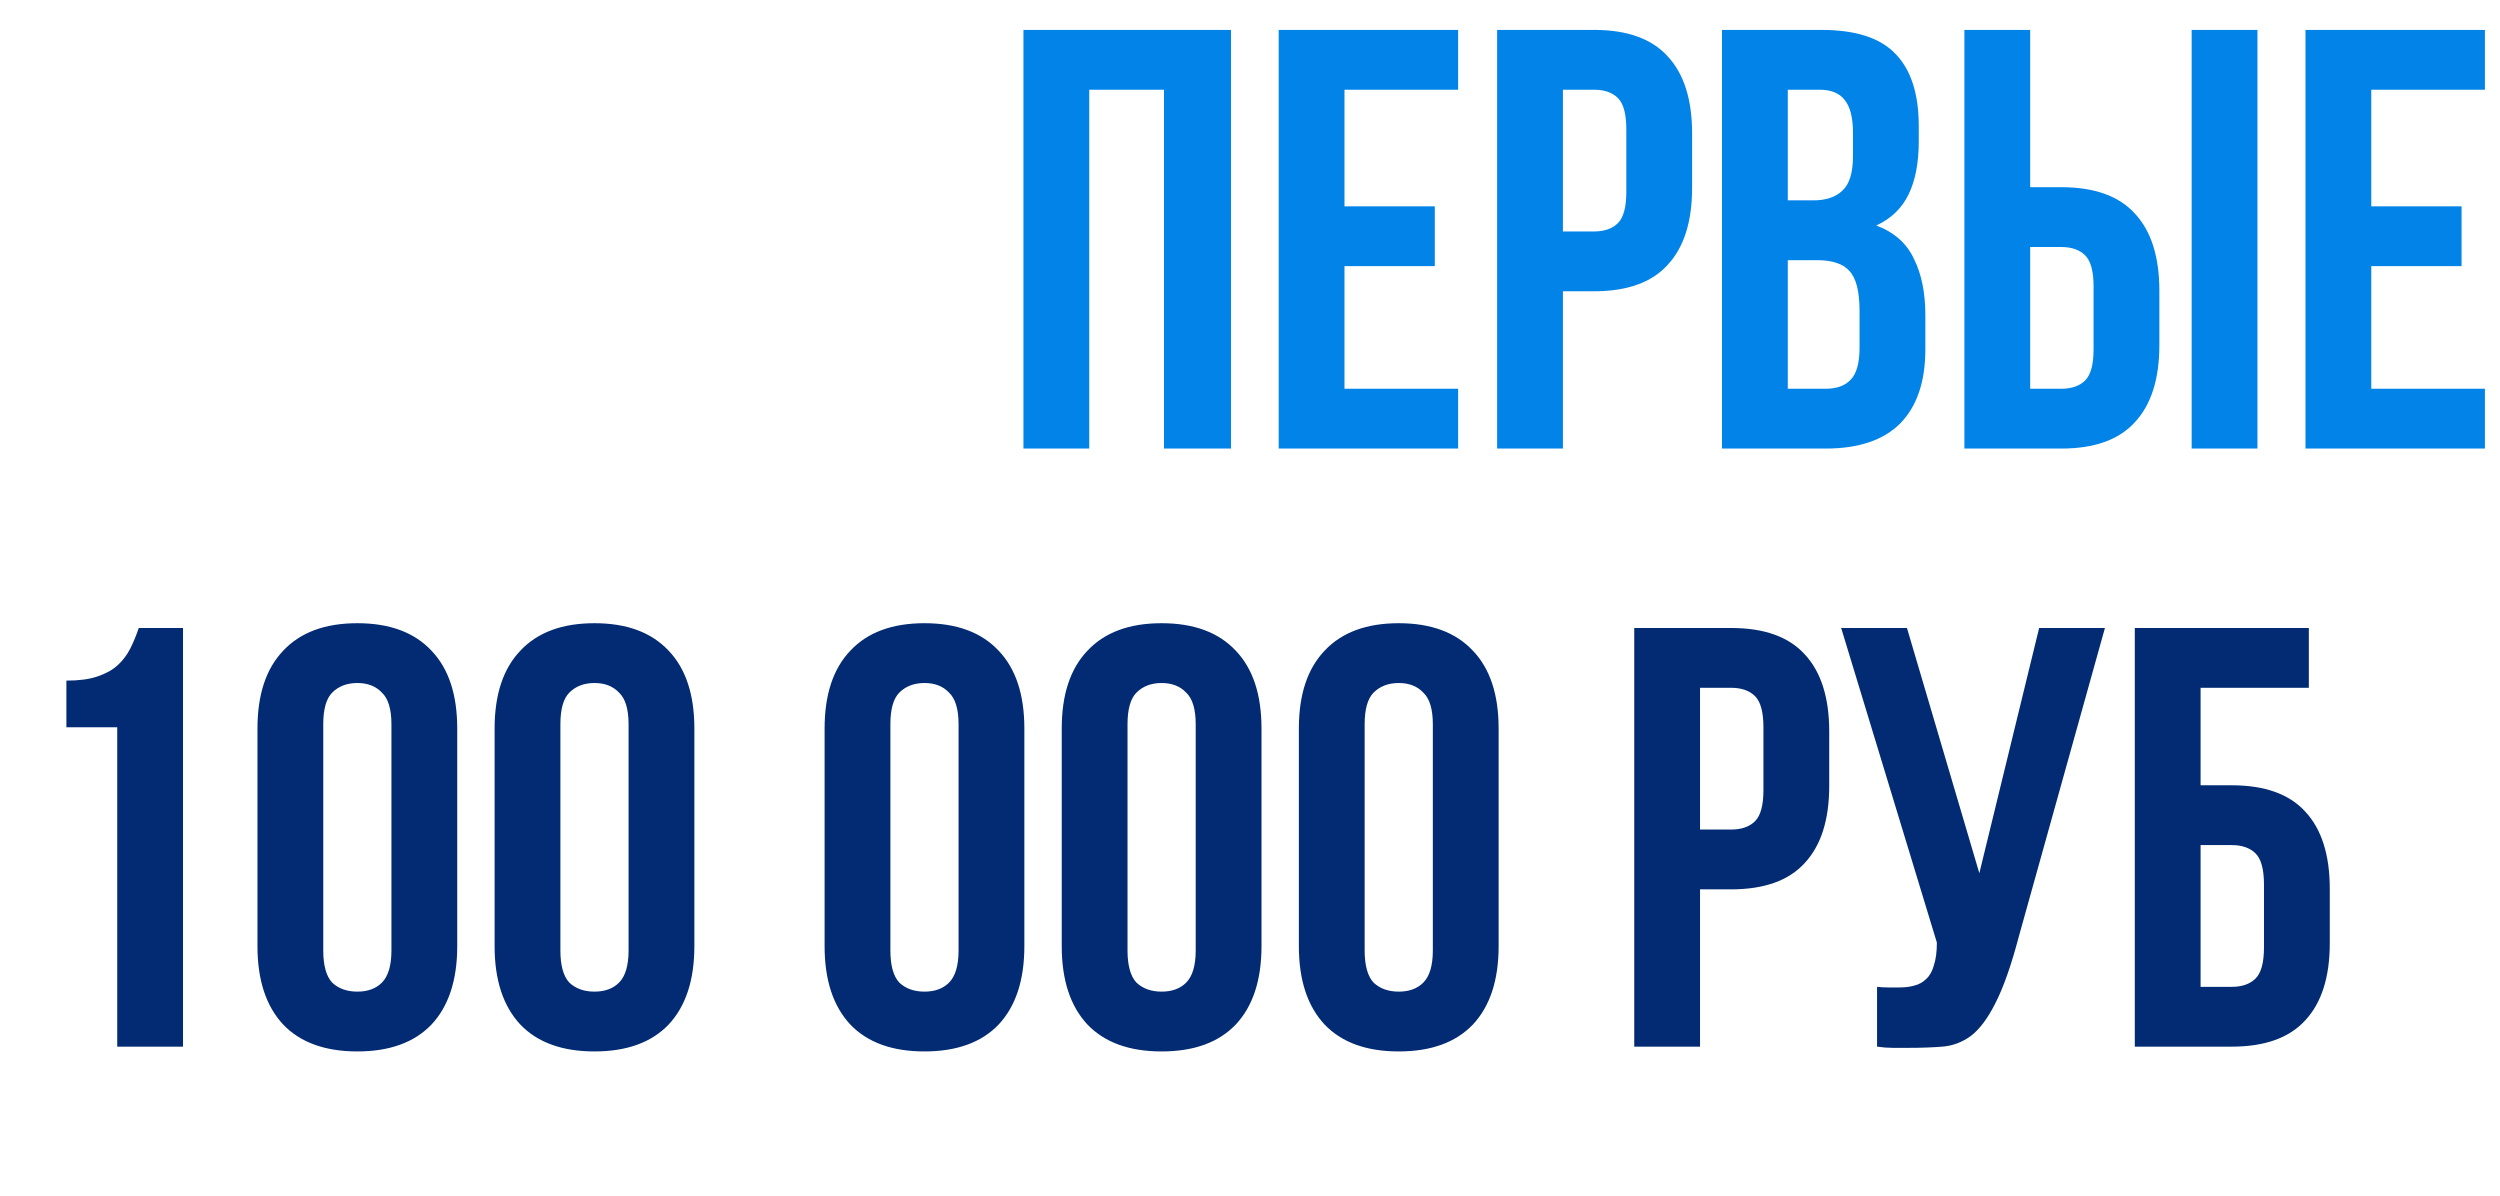
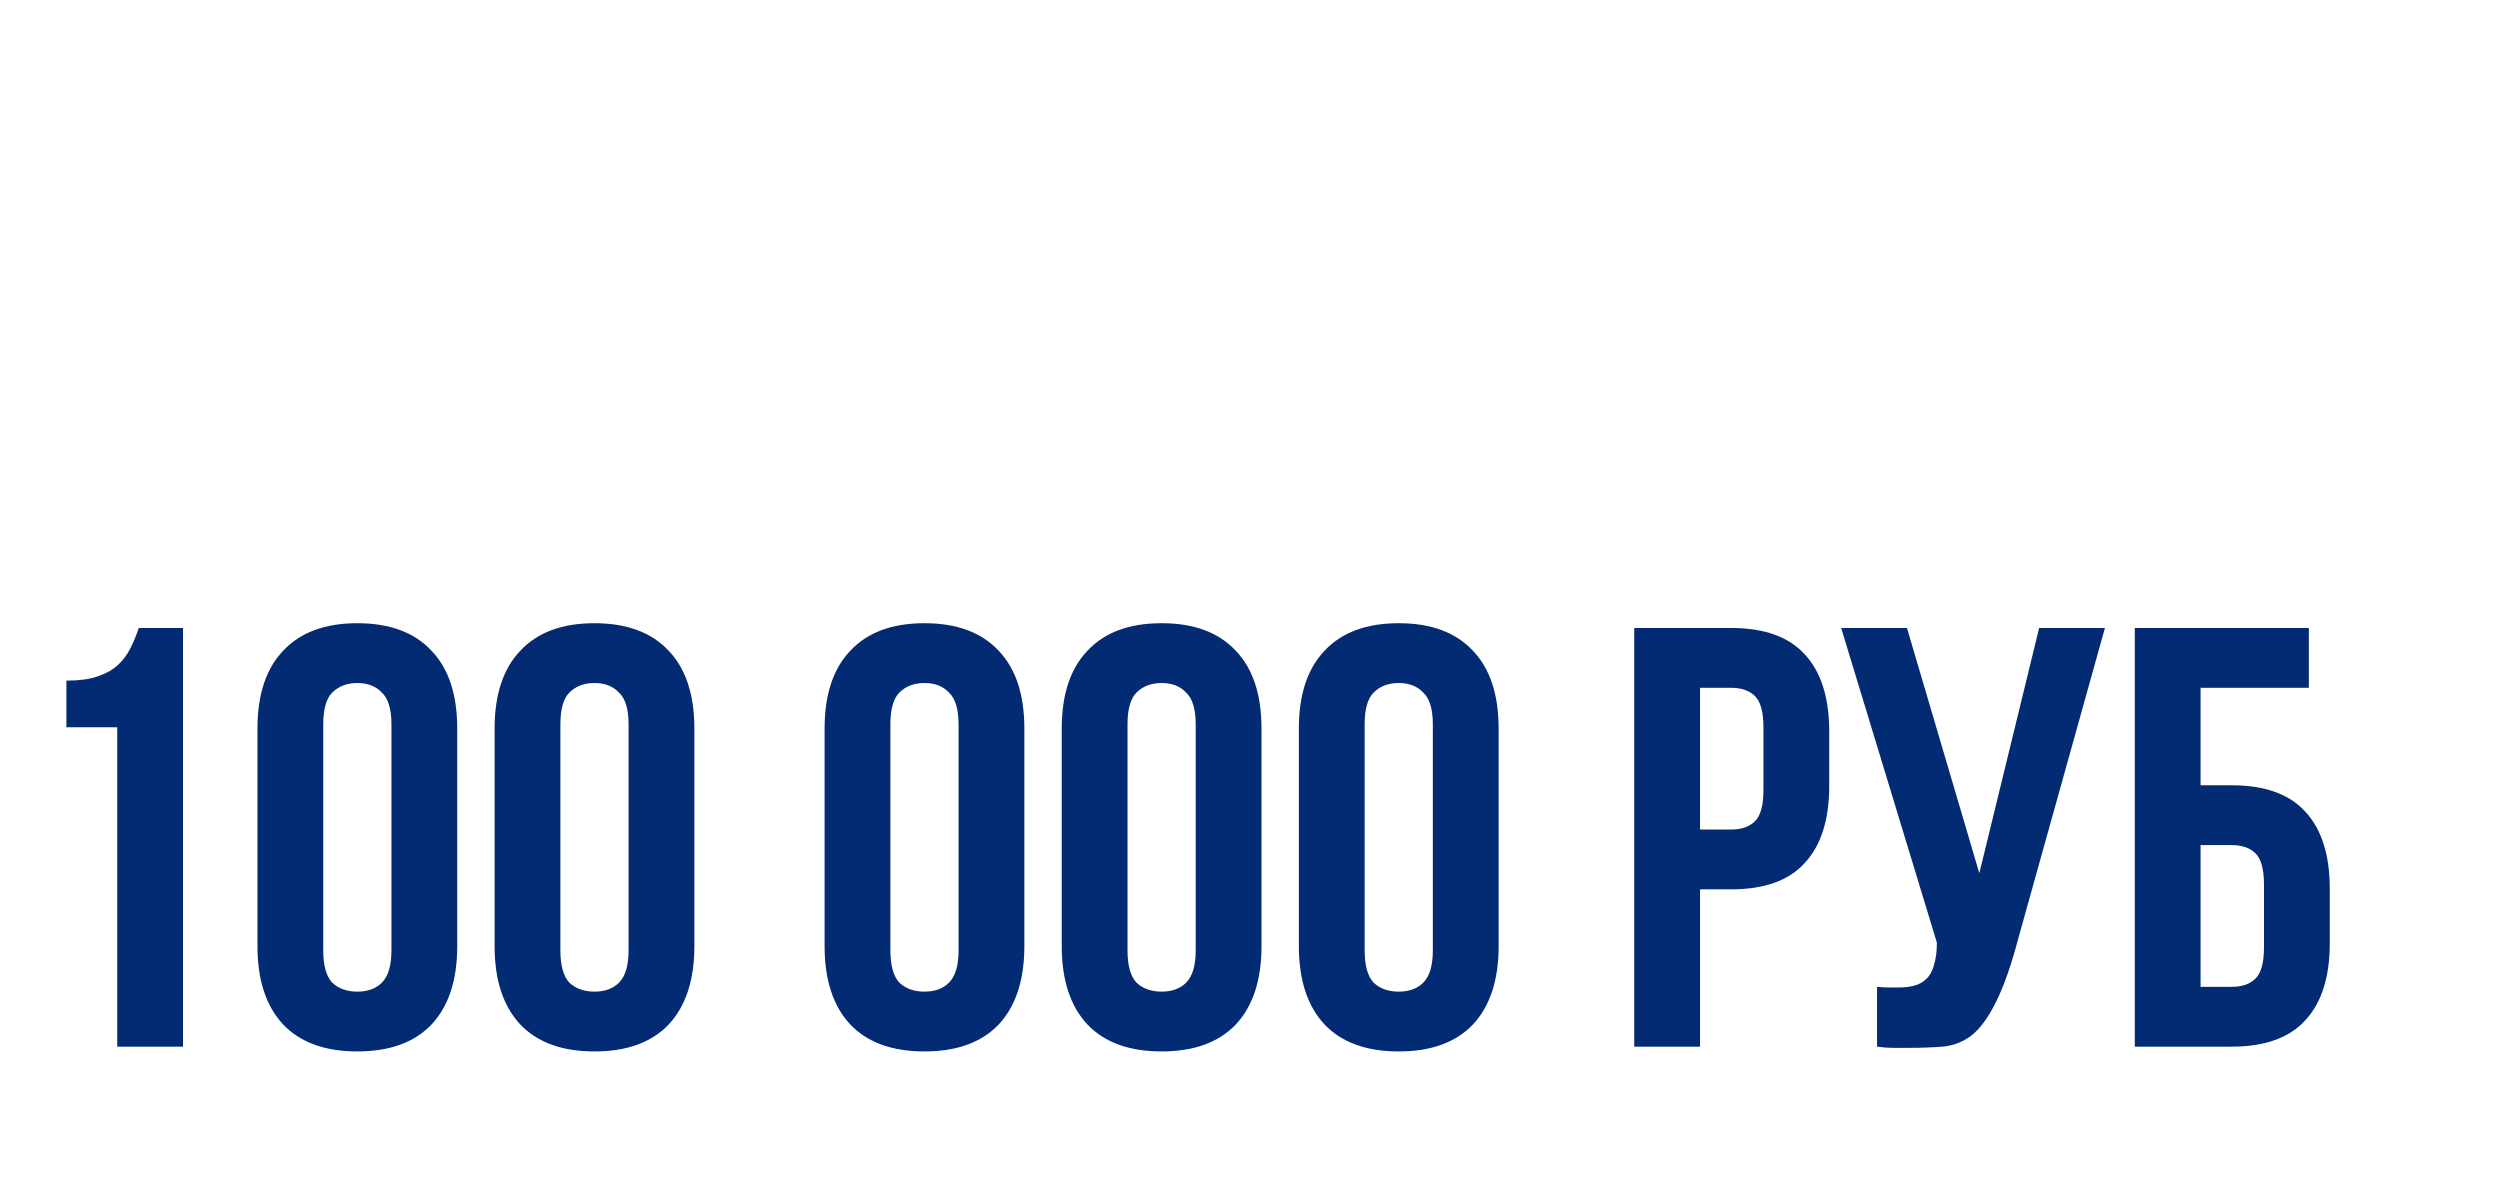
<svg xmlns="http://www.w3.org/2000/svg" width="418" height="200" viewBox="0 0 418 200" fill="none">
-   <path d="M182.121 75H171.121V5H205.821V75H194.621V15H182.121V75ZM224.797 34.5H239.897V44.5H224.797V65H243.797V75H213.797V5H243.797V15H224.797V34.5ZM266.52 5C272.054 5 276.154 6.467 278.82 9.4C281.554 12.333 282.92 16.633 282.92 22.3V31.4C282.92 37.067 281.554 41.367 278.82 44.3C276.154 47.233 272.054 48.7 266.52 48.7H261.32V75H250.32V5H266.52ZM261.32 15V38.7H266.52C268.254 38.7 269.587 38.233 270.52 37.3C271.454 36.367 271.92 34.633 271.92 32.1V21.6C271.92 19.067 271.454 17.333 270.52 16.4C269.587 15.467 268.254 15 266.52 15H261.32ZM304.518 5C310.251 5 314.385 6.333 316.918 9C319.518 11.667 320.818 15.7 320.818 21.1V23.6C320.818 27.2 320.251 30.167 319.118 32.5C317.985 34.833 316.185 36.567 313.718 37.7C316.718 38.833 318.818 40.7 320.018 43.3C321.285 45.833 321.918 48.967 321.918 52.7V58.4C321.918 63.8 320.518 67.933 317.718 70.8C314.918 73.6 310.751 75 305.218 75H287.918V5H304.518ZM298.918 43.5V65H305.218C307.085 65 308.485 64.5 309.418 63.5C310.418 62.5 310.918 60.7 310.918 58.1V52C310.918 48.733 310.351 46.5 309.218 45.3C308.151 44.1 306.351 43.5 303.818 43.5H298.918ZM298.918 15V33.5H303.218C305.285 33.5 306.885 32.967 308.018 31.9C309.218 30.833 309.818 28.9 309.818 26.1V22.2C309.818 19.667 309.351 17.833 308.418 16.7C307.551 15.567 306.151 15 304.218 15H298.918ZM344.645 65C346.379 65 347.712 64.533 348.645 63.6C349.579 62.667 350.045 60.933 350.045 58.4V47.9C350.045 45.367 349.579 43.633 348.645 42.7C347.712 41.767 346.379 41.3 344.645 41.3H339.445V65H344.645ZM328.445 75V5H339.445V31.3H344.645C350.179 31.3 354.279 32.767 356.945 35.7C359.679 38.633 361.045 42.933 361.045 48.6V57.7C361.045 63.367 359.679 67.667 356.945 70.6C354.279 73.533 350.179 75 344.645 75H328.445ZM366.445 5H377.445V75H366.445V5ZM396.477 34.5H411.577V44.5H396.477V65H415.477V75H385.477V5H415.477V15H396.477V34.5Z" fill="#0283E8" />
  <path d="M11.101 113.8C13.234 113.8 14.967 113.567 16.301 113.1C17.701 112.633 18.834 112 19.701 111.2C20.567 110.4 21.267 109.467 21.801 108.4C22.334 107.333 22.801 106.2 23.201 105H30.601V175H19.601V121.6H11.101V113.8ZM54.049 158.9C54.049 161.433 54.549 163.233 55.549 164.3C56.616 165.3 58.016 165.8 59.749 165.8C61.483 165.8 62.849 165.3 63.849 164.3C64.916 163.233 65.449 161.433 65.449 158.9V121.1C65.449 118.567 64.916 116.8 63.849 115.8C62.849 114.733 61.483 114.2 59.749 114.2C58.016 114.2 56.616 114.733 55.549 115.8C54.549 116.8 54.049 118.567 54.049 121.1V158.9ZM43.049 121.8C43.049 116.133 44.483 111.8 47.349 108.8C50.216 105.733 54.349 104.2 59.749 104.2C65.149 104.2 69.283 105.733 72.149 108.8C75.016 111.8 76.449 116.133 76.449 121.8V158.2C76.449 163.867 75.016 168.233 72.149 171.3C69.283 174.3 65.149 175.8 59.749 175.8C54.349 175.8 50.216 174.3 47.349 171.3C44.483 168.233 43.049 163.867 43.049 158.2V121.8ZM93.698 158.9C93.698 161.433 94.198 163.233 95.198 164.3C96.264 165.3 97.664 165.8 99.398 165.8C101.131 165.8 102.498 165.3 103.498 164.3C104.564 163.233 105.098 161.433 105.098 158.9V121.1C105.098 118.567 104.564 116.8 103.498 115.8C102.498 114.733 101.131 114.2 99.398 114.2C97.664 114.2 96.264 114.733 95.198 115.8C94.198 116.8 93.698 118.567 93.698 121.1V158.9ZM82.698 121.8C82.698 116.133 84.131 111.8 86.998 108.8C89.864 105.733 93.998 104.2 99.398 104.2C104.798 104.2 108.931 105.733 111.798 108.8C114.664 111.8 116.098 116.133 116.098 121.8V158.2C116.098 163.867 114.664 168.233 111.798 171.3C108.931 174.3 104.798 175.8 99.398 175.8C93.998 175.8 89.864 174.3 86.998 171.3C84.131 168.233 82.698 163.867 82.698 158.2V121.8ZM148.873 158.9C148.873 161.433 149.373 163.233 150.373 164.3C151.44 165.3 152.84 165.8 154.573 165.8C156.307 165.8 157.673 165.3 158.673 164.3C159.74 163.233 160.273 161.433 160.273 158.9V121.1C160.273 118.567 159.74 116.8 158.673 115.8C157.673 114.733 156.307 114.2 154.573 114.2C152.84 114.2 151.44 114.733 150.373 115.8C149.373 116.8 148.873 118.567 148.873 121.1V158.9ZM137.873 121.8C137.873 116.133 139.307 111.8 142.173 108.8C145.04 105.733 149.173 104.2 154.573 104.2C159.973 104.2 164.107 105.733 166.973 108.8C169.84 111.8 171.273 116.133 171.273 121.8V158.2C171.273 163.867 169.84 168.233 166.973 171.3C164.107 174.3 159.973 175.8 154.573 175.8C149.173 175.8 145.04 174.3 142.173 171.3C139.307 168.233 137.873 163.867 137.873 158.2V121.8ZM188.522 158.9C188.522 161.433 189.022 163.233 190.022 164.3C191.089 165.3 192.489 165.8 194.222 165.8C195.955 165.8 197.322 165.3 198.322 164.3C199.389 163.233 199.922 161.433 199.922 158.9V121.1C199.922 118.567 199.389 116.8 198.322 115.8C197.322 114.733 195.955 114.2 194.222 114.2C192.489 114.2 191.089 114.733 190.022 115.8C189.022 116.8 188.522 118.567 188.522 121.1V158.9ZM177.522 121.8C177.522 116.133 178.955 111.8 181.822 108.8C184.689 105.733 188.822 104.2 194.222 104.2C199.622 104.2 203.755 105.733 206.622 108.8C209.489 111.8 210.922 116.133 210.922 121.8V158.2C210.922 163.867 209.489 168.233 206.622 171.3C203.755 174.3 199.622 175.8 194.222 175.8C188.822 175.8 184.689 174.3 181.822 171.3C178.955 168.233 177.522 163.867 177.522 158.2V121.8ZM228.17 158.9C228.17 161.433 228.67 163.233 229.67 164.3C230.737 165.3 232.137 165.8 233.87 165.8C235.604 165.8 236.97 165.3 237.97 164.3C239.037 163.233 239.57 161.433 239.57 158.9V121.1C239.57 118.567 239.037 116.8 237.97 115.8C236.97 114.733 235.604 114.2 233.87 114.2C232.137 114.2 230.737 114.733 229.67 115.8C228.67 116.8 228.17 118.567 228.17 121.1V158.9ZM217.17 121.8C217.17 116.133 218.604 111.8 221.47 108.8C224.337 105.733 228.47 104.2 233.87 104.2C239.27 104.2 243.404 105.733 246.27 108.8C249.137 111.8 250.57 116.133 250.57 121.8V158.2C250.57 163.867 249.137 168.233 246.27 171.3C243.404 174.3 239.27 175.8 233.87 175.8C228.47 175.8 224.337 174.3 221.47 171.3C218.604 168.233 217.17 163.867 217.17 158.2V121.8ZM289.446 105C294.979 105 299.079 106.467 301.746 109.4C304.479 112.333 305.846 116.633 305.846 122.3V131.4C305.846 137.067 304.479 141.367 301.746 144.3C299.079 147.233 294.979 148.7 289.446 148.7H284.246V175H273.246V105H289.446ZM284.246 115V138.7H289.446C291.179 138.7 292.513 138.233 293.446 137.3C294.379 136.367 294.846 134.633 294.846 132.1V121.6C294.846 119.067 294.379 117.333 293.446 116.4C292.513 115.467 291.179 115 289.446 115H284.246ZM313.844 165C314.444 165.067 315.077 165.1 315.744 165.1C316.41 165.1 317.044 165.1 317.644 165.1C318.51 165.1 319.31 165 320.044 164.8C320.844 164.6 321.51 164.233 322.044 163.7C322.644 163.167 323.077 162.4 323.344 161.4C323.677 160.4 323.844 159.133 323.844 157.6L307.844 105H318.844L330.944 146L340.944 105H351.944L337.544 156.6C336.277 161.4 334.977 165.1 333.644 167.7C332.377 170.233 331.01 172.067 329.544 173.2C328.077 174.267 326.477 174.867 324.744 175C323.077 175.133 321.21 175.2 319.144 175.2C318.144 175.2 317.244 175.2 316.444 175.2C315.644 175.2 314.777 175.133 313.844 175V165ZM367.938 131.3H373.138C378.671 131.3 382.771 132.767 385.438 135.7C388.171 138.633 389.538 142.933 389.538 148.6V157.7C389.538 163.367 388.171 167.667 385.438 170.6C382.771 173.533 378.671 175 373.138 175H356.938V105H386.038V115H367.938V131.3ZM373.138 165C374.871 165 376.204 164.533 377.138 163.6C378.071 162.667 378.538 160.933 378.538 158.4V147.9C378.538 145.367 378.071 143.633 377.138 142.7C376.204 141.767 374.871 141.3 373.138 141.3H367.938V165H373.138Z" fill="#022B74" />
</svg>